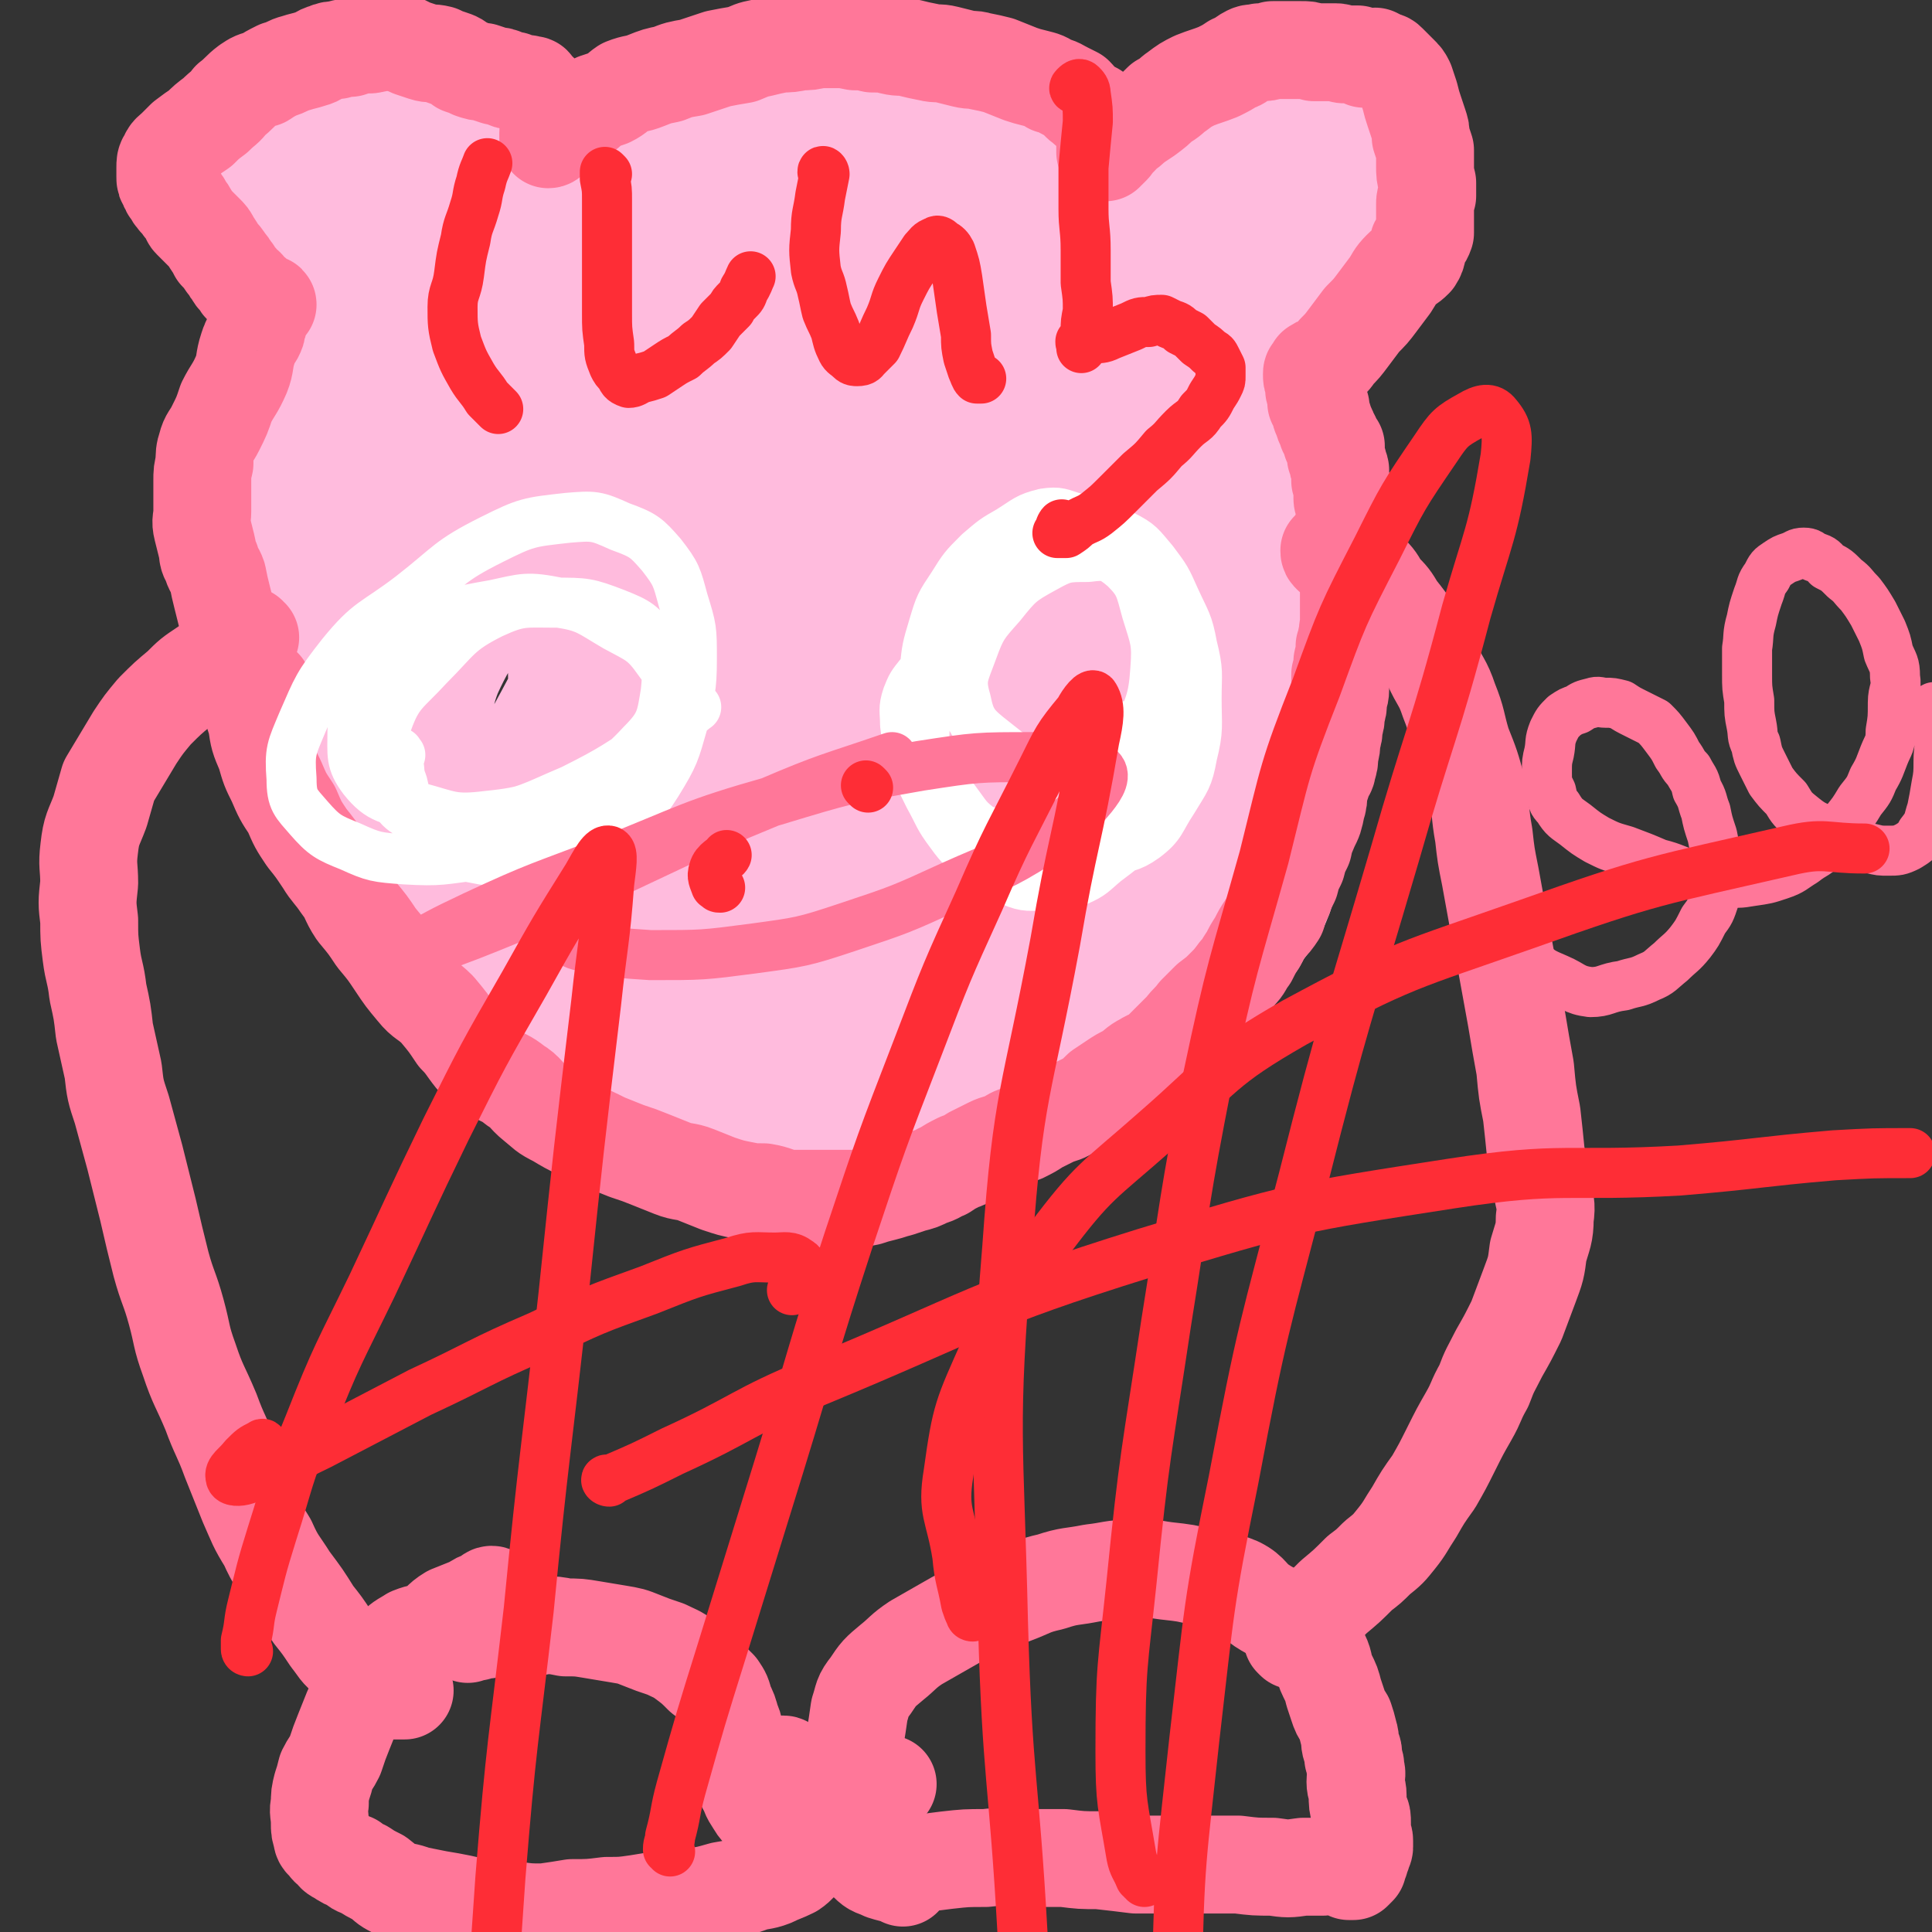
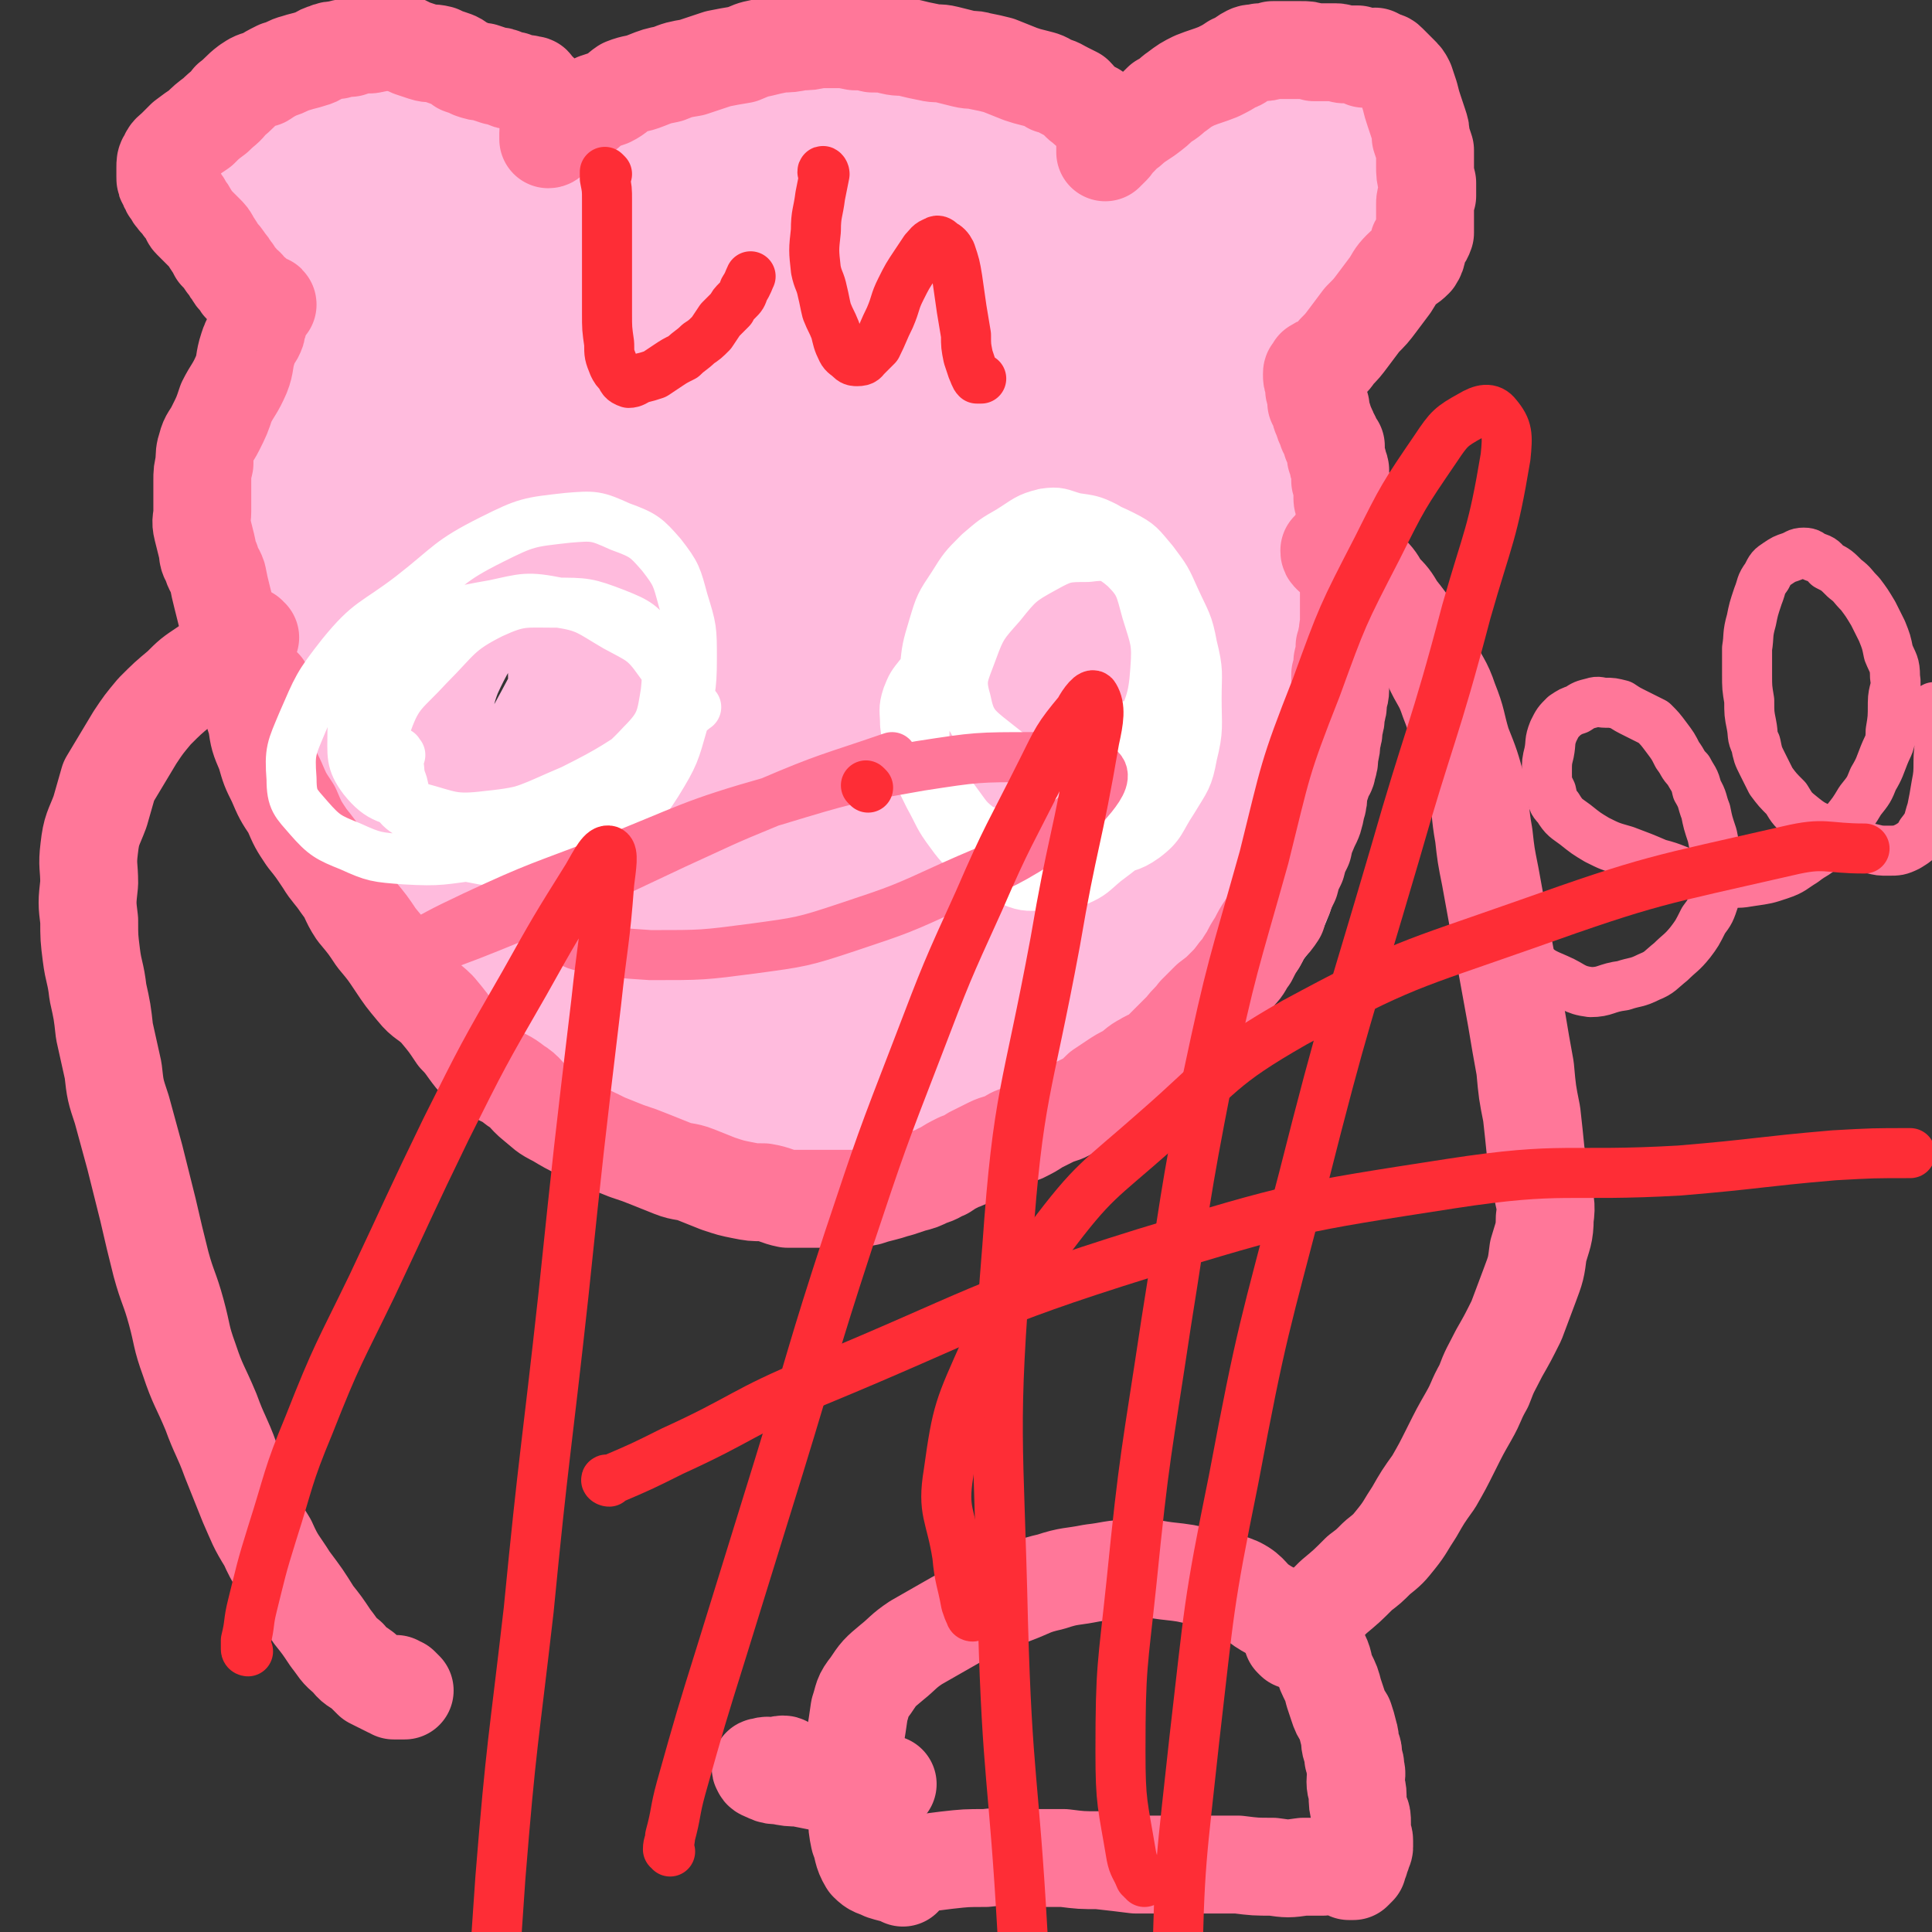
<svg xmlns="http://www.w3.org/2000/svg" viewBox="0 0 888 888" version="1.1">
  <rect x="0" y="0" width="888" height="888" fill="#333333" stroke="none" />
  <g fill="none" stroke="#FFBBDD" stroke-width="45" stroke-linecap="round" stroke-linejoin="round">
    <path d="M361,55c-1,0 -1,-1 -1,-1 -2,-1 -2,-1 -3,-2 -1,-2 -1,-2 -2,-3 -2,-1 -3,-1 -5,-1 -2,1 -2,1 -4,2 -4,2 -4,2 -9,4 -5,2 -5,3 -11,5 -8,4 -8,3 -17,7 -7,4 -7,3 -15,8 -7,4 -7,4 -14,8 -7,5 -7,5 -13,10 -7,5 -7,4 -14,9 -6,5 -6,5 -11,10 -6,5 -6,5 -11,10 -5,6 -5,5 -10,11 -5,5 -5,5 -9,11 -4,6 -4,6 -8,11 -5,7 -5,7 -10,13 -4,6 -5,6 -9,12 -4,6 -3,6 -7,12 -3,5 -3,5 -6,10 -3,5 -3,5 -6,10 -2,5 -2,5 -4,10 -2,4 -2,4 -4,8 -1,3 -1,3 -2,7 -1,4 -2,4 -3,8 -1,5 -1,5 -2,9 -1,4 -1,4 -2,8 0,4 -1,4 -2,8 0,4 0,4 -1,9 0,5 0,5 0,9 0,4 0,4 1,9 0,4 0,4 1,8 0,5 0,5 1,9 1,5 1,5 3,10 2,5 2,5 3,9 2,4 2,5 4,9 3,6 3,5 5,11 3,5 3,5 6,10 3,5 3,5 6,11 3,5 3,5 6,10 3,6 3,6 6,12 4,6 3,6 7,12 3,6 3,6 7,11 4,6 4,6 8,11 3,5 3,4 7,9 3,5 3,5 7,10 4,4 4,4 9,8 3,3 4,3 7,7 3,4 3,4 7,8 3,4 3,4 6,7 3,4 3,4 7,7 3,2 3,2 6,4 3,2 3,3 7,4 4,3 4,3 8,5 5,2 5,2 10,4 5,3 5,3 11,5 5,1 5,1 11,3 6,2 6,2 12,4 6,2 6,2 13,3 5,1 5,1 11,2 8,1 8,2 15,3 7,0 7,0 15,1 7,0 7,0 15,0 7,0 7,0 15,0 7,0 7,0 14,-1 7,0 7,0 14,-1 7,0 7,0 13,-2 7,-1 7,-1 13,-3 4,-2 5,-2 9,-3 5,-2 5,-3 9,-4 4,-2 4,-2 8,-4 4,-2 4,-2 8,-4 4,-2 4,-2 8,-4 3,-2 3,-2 6,-3 3,-2 3,-2 7,-3 3,-2 3,-2 6,-4 3,-2 4,-2 7,-5 3,-2 3,-2 5,-4 3,-3 3,-4 5,-7 3,-3 3,-3 6,-6 3,-3 3,-2 6,-5 4,-4 4,-3 8,-7 4,-3 4,-3 8,-7 3,-4 3,-5 6,-9 3,-4 3,-4 5,-8 3,-4 3,-4 6,-8 2,-4 2,-4 4,-9 2,-6 2,-6 3,-11 2,-6 1,-6 2,-12 1,-5 1,-5 2,-11 1,-6 1,-6 2,-13 1,-6 1,-6 1,-12 0,-6 0,-6 0,-12 0,-6 0,-6 0,-12 0,-5 0,-5 0,-11 1,-5 1,-5 1,-10 0,-5 0,-5 0,-11 0,-3 -1,-3 -1,-7 0,-4 -1,-4 -1,-8 0,-5 0,-5 0,-10 -1,-5 -1,-5 -1,-9 -1,-5 -1,-5 -1,-9 -1,-5 -1,-5 -2,-10 0,-5 0,-5 -1,-9 0,-4 -1,-4 -2,-8 -1,-4 -1,-4 -2,-8 -2,-4 -2,-4 -3,-8 -2,-5 -2,-5 -4,-9 -1,-4 0,-4 -2,-8 -1,-4 -1,-4 -2,-8 -1,-5 -1,-5 -2,-9 -2,-5 -1,-5 -3,-10 -1,-5 -2,-5 -3,-9 -2,-5 -2,-5 -4,-9 -1,-4 -1,-5 -3,-8 -2,-5 -2,-5 -5,-10 -2,-3 -2,-3 -4,-6 -2,-3 -3,-3 -5,-7 -2,-3 -2,-4 -4,-7 -3,-3 -3,-3 -5,-6 -3,-2 -3,-2 -5,-4 -2,-3 -2,-3 -5,-5 -3,-2 -3,-2 -6,-4 -4,-3 -4,-3 -7,-6 -3,-3 -3,-3 -6,-6 -3,-3 -3,-4 -6,-6 -5,-3 -5,-3 -10,-6 -5,-2 -5,-2 -10,-5 -5,-3 -6,-2 -11,-5 -6,-2 -6,-2 -11,-5 -7,-3 -6,-3 -13,-6 -6,-3 -6,-3 -13,-6 -6,-2 -7,-2 -13,-3 -7,-2 -7,-2 -14,-3 -7,-1 -7,-1 -13,-2 -7,-1 -7,-1 -13,-1 -6,-1 -6,0 -12,0 -6,0 -6,-1 -12,0 -6,0 -6,0 -13,1 -6,1 -6,1 -13,3 -7,2 -7,1 -15,3 -7,2 -7,1 -14,3 -6,2 -6,3 -12,5 -6,1 -6,1 -11,3 -5,2 -5,2 -10,4 -5,3 -5,2 -10,5 -4,2 -4,3 -9,5 -4,2 -5,2 -9,4 -5,3 -5,4 -9,7 -5,4 -5,3 -10,7 -5,3 -5,3 -9,6 -4,3 -4,3 -7,6 -4,3 -4,3 -8,7 -4,3 -3,3 -7,6 -4,3 -5,2 -8,5 -3,3 -2,4 -5,7 -2,2 -3,2 -5,5 -2,3 -1,3 -3,7 -2,3 -3,3 -5,6 -2,4 -2,4 -5,8 -2,4 -2,4 -5,8 -3,5 -3,5 -5,9 -3,5 -3,5 -6,10 -2,5 -2,5 -4,10 -2,6 -3,6 -5,11 -2,5 -3,5 -4,10 -2,5 -2,5 -3,11 -2,6 -2,6 -4,12 -1,6 0,6 -1,12 0,7 -1,7 -1,13 0,7 0,7 0,14 0,8 0,8 1,16 1,8 1,8 3,16 2,9 2,9 5,18 2,9 2,9 5,18 3,9 3,9 7,18 4,9 5,9 9,18 4,9 4,9 8,18 5,9 5,9 10,18 5,10 5,10 11,19 5,9 6,9 12,17 6,8 6,8 13,15 7,7 8,7 16,13 8,6 8,6 16,12 8,5 9,5 17,9 9,5 9,5 18,9 9,4 9,4 19,7 10,4 10,5 20,8 10,3 11,2 21,5 10,2 10,2 20,4 9,2 9,2 18,2 10,1 10,0 20,0 9,-1 10,-1 19,-3 9,-1 9,-1 18,-4 8,-3 8,-4 15,-8 7,-4 7,-5 14,-9 6,-4 6,-4 13,-8 6,-3 6,-3 11,-8 7,-5 7,-5 13,-10 6,-6 6,-6 13,-13 7,-6 7,-6 13,-13 7,-6 7,-6 14,-13 6,-7 6,-7 11,-15 6,-8 6,-8 11,-16 6,-9 6,-9 10,-18 4,-9 4,-9 7,-18 3,-10 3,-10 6,-20 3,-11 3,-11 6,-22 3,-12 3,-12 5,-25 2,-13 2,-13 2,-26 -1,-13 -1,-13 -3,-27 -3,-14 -3,-14 -7,-27 -4,-14 -3,-15 -8,-28 -6,-14 -7,-14 -15,-25 -9,-12 -9,-12 -19,-22 -9,-9 -9,-9 -19,-17 -9,-7 -10,-7 -20,-13 -11,-7 -11,-7 -22,-12 -10,-5 -10,-6 -21,-9 -10,-4 -10,-4 -20,-6 -10,-1 -10,-2 -20,-2 -9,0 -9,0 -18,2 -8,1 -8,1 -17,3 -8,1 -8,1 -15,3 -8,2 -8,1 -16,4 -6,2 -6,2 -12,4 -4,2 -4,1 -7,3 -5,2 -5,2 -9,5 -9,6 -9,6 -18,13 -10,8 -10,8 -19,17 -11,10 -11,10 -21,19 -11,10 -10,10 -20,20 -10,9 -10,8 -19,18 -8,8 -8,8 -15,18 -7,8 -6,8 -12,17 -6,8 -6,8 -11,17 -4,8 -4,8 -8,16 -3,11 -3,11 -6,22 -2,12 -3,12 -4,24 -1,13 -1,13 0,26 1,12 0,12 4,24 3,12 3,13 10,24 7,11 8,11 17,21 9,10 8,11 18,19 12,10 13,9 27,16 14,7 14,7 28,12 15,5 15,5 30,9 15,4 15,4 30,8 13,3 13,3 27,4 12,2 12,1 24,1 11,0 11,0 21,-1 9,-1 9,-1 18,-3 7,-2 8,-2 13,-7 8,-6 8,-8 14,-16 8,-10 9,-10 16,-21 10,-17 10,-18 20,-35 9,-16 10,-16 19,-33 10,-18 10,-18 18,-37 7,-17 8,-17 12,-35 3,-15 2,-16 2,-32 -1,-14 0,-14 -4,-27 -5,-14 -6,-14 -13,-27 -9,-12 -9,-13 -19,-24 -11,-11 -11,-11 -24,-20 -14,-10 -14,-10 -29,-17 -15,-8 -15,-8 -31,-12 -14,-5 -15,-5 -30,-6 -16,-1 -17,-3 -31,2 -22,8 -22,10 -40,24 -22,17 -22,18 -42,38 -19,20 -20,20 -37,42 -15,21 -16,21 -28,43 -11,19 -10,20 -18,40 -7,19 -8,19 -11,38 -3,16 -4,17 -1,32 2,13 4,13 11,24 7,10 7,12 17,19 10,7 12,6 24,8 14,3 15,4 28,1 15,-3 16,-3 30,-11 16,-9 16,-10 29,-22 16,-15 15,-16 28,-33 16,-21 15,-22 29,-45 12,-21 12,-21 22,-43 10,-21 10,-21 18,-43 6,-18 7,-18 11,-38 2,-13 2,-13 1,-26 -1,-10 0,-14 -7,-18 -7,-5 -11,-3 -20,0 -15,5 -15,6 -28,15 -18,14 -18,15 -33,32 -18,19 -19,19 -34,41 -15,23 -16,23 -27,48 -11,25 -11,25 -17,51 -4,19 -7,22 -4,39 2,10 5,11 14,16 10,6 12,9 23,7 18,-3 19,-5 34,-15 22,-14 23,-14 42,-33 24,-25 22,-28 44,-55 21,-26 22,-25 42,-52 14,-18 15,-18 27,-38 5,-9 10,-14 8,-20 -2,-4 -9,-3 -15,0 -20,10 -20,12 -38,27 -23,18 -24,18 -45,39 -24,27 -24,28 -45,57 -17,24 -19,24 -30,50 -6,15 -5,17 -4,32 1,11 1,15 10,21 10,6 14,5 28,3 19,-4 20,-5 38,-15 25,-14 25,-15 47,-34 27,-25 26,-26 52,-52 20,-20 20,-19 40,-39 7,-7 11,-11 13,-15 0,-2 -5,0 -9,2 -22,15 -21,16 -42,32 -24,20 -25,19 -49,41 -25,23 -24,23 -47,48 -17,19 -18,19 -32,40 -7,9 -8,11 -10,21 0,5 2,9 5,8 12,-2 14,-4 25,-13 21,-15 21,-15 39,-33 24,-23 23,-24 46,-48 16,-17 17,-16 33,-32 8,-8 15,-14 16,-16 1,-2 -6,4 -12,8 -11,9 -12,8 -22,17 -18,16 -18,15 -34,32 -16,17 -18,17 -31,37 -13,18 -13,19 -21,40 -6,16 -8,17 -7,33 0,10 2,13 11,19 9,6 12,6 23,4 17,-4 19,-5 32,-17 22,-18 20,-21 39,-43 19,-23 19,-23 37,-47 16,-21 16,-21 31,-43 11,-15 14,-14 21,-31 3,-6 3,-9 0,-14 -2,-4 -5,-5 -11,-4 -14,3 -14,5 -27,12 -18,10 -18,10 -35,22 -17,13 -19,12 -34,28 -17,18 -16,20 -29,42 -11,17 -13,18 -20,37 -2,7 -2,9 0,16 2,4 3,6 7,7 10,1 11,0 21,-4 15,-6 15,-7 28,-17 18,-14 17,-15 34,-30 17,-16 17,-15 32,-32 13,-13 13,-13 23,-28 9,-12 11,-13 14,-27 2,-11 0,-13 -4,-24 -3,-11 -3,-12 -11,-20 -8,-8 -10,-7 -20,-13 -11,-5 -11,-5 -22,-9 -10,-4 -10,-4 -20,-7 -9,-2 -10,-2 -19,-3 -9,-1 -9,-1 -18,0 -12,1 -13,1 -25,5 -14,4 -14,5 -28,11 -16,7 -16,7 -32,15 -16,8 -17,7 -32,16 -15,9 -16,9 -30,20 -13,11 -14,11 -26,24 -11,12 -13,12 -20,27 -7,14 -6,15 -7,30 -2,14 -3,16 1,28 5,14 7,14 18,25 12,11 12,14 27,19 18,6 20,5 39,3 21,-2 23,-1 41,-11 24,-13 24,-16 44,-34 22,-20 23,-20 41,-42 18,-23 19,-23 32,-48 13,-24 11,-25 19,-51 6,-22 8,-22 9,-44 0,-14 -1,-15 -7,-27 -6,-9 -7,-13 -17,-15 -16,-3 -19,0 -36,5 -23,7 -24,6 -46,18 -29,16 -29,17 -56,39 -29,22 -30,21 -54,48 -21,22 -20,23 -36,49 -11,19 -12,19 -18,40 -4,12 -6,16 -1,26 5,9 9,8 20,12 13,6 14,8 27,7 21,-1 22,-3 43,-10 23,-9 24,-10 45,-24 25,-17 25,-19 47,-40 23,-22 23,-22 43,-47 18,-24 19,-24 33,-51 13,-24 15,-25 22,-51 5,-19 6,-21 2,-40 -2,-14 -3,-17 -13,-27 -10,-10 -13,-12 -27,-12 -25,0 -26,3 -51,10 -34,10 -35,9 -66,25 -35,20 -34,22 -66,47 -29,24 -32,22 -56,50 -22,25 -21,27 -37,56 -13,22 -16,22 -20,46 -3,15 -2,18 5,32 6,11 9,13 22,18 15,6 18,6 35,4 26,-5 27,-7 52,-19 27,-12 28,-11 51,-30 29,-22 28,-24 52,-52 23,-28 24,-28 42,-59 15,-27 14,-28 24,-57 8,-24 12,-25 12,-49 0,-16 -1,-19 -11,-30 -10,-11 -14,-12 -29,-13 -23,-1 -25,0 -48,8 -39,14 -39,17 -76,37 -36,20 -38,18 -69,43 -27,22 -26,24 -49,51 -16,20 -20,20 -30,42 -5,13 -4,17 0,30 4,12 5,16 15,21 17,9 20,7 40,6 26,0 28,1 52,-8 31,-11 32,-13 60,-32 30,-21 30,-21 56,-47 22,-23 26,-23 40,-52 9,-19 7,-22 7,-43 -1,-17 1,-22 -9,-34 -11,-13 -16,-11 -33,-16 -19,-5 -21,-8 -40,-4 -29,5 -30,9 -57,22 -29,16 -30,15 -55,36 -26,22 -26,23 -47,49 -18,23 -19,23 -33,48 -10,19 -14,21 -14,41 0,14 4,16 15,28 10,12 11,15 26,20 23,8 25,6 50,5 26,-2 27,-2 51,-11 28,-10 29,-12 54,-29 23,-16 25,-15 43,-38 15,-18 14,-21 21,-43 6,-17 7,-19 5,-36 -2,-12 -5,-14 -15,-22 -9,-7 -11,-7 -23,-8 -16,-1 -18,-2 -33,6 -22,11 -21,15 -41,32 -22,18 -22,18 -41,39 -17,18 -17,19 -31,39 -10,15 -13,15 -18,30 -1,7 1,11 6,13 6,3 10,3 18,-1 18,-10 19,-11 35,-26 21,-19 21,-19 39,-41 18,-23 19,-22 35,-47 9,-16 9,-17 15,-35 3,-11 7,-16 2,-24 -5,-8 -10,-7 -22,-10 -15,-3 -15,-4 -31,-2 -17,1 -17,2 -34,7 -16,4 -16,5 -32,10 -14,5 -14,5 -27,9 -11,4 -11,5 -22,7 -9,3 -9,3 -18,3 -4,0 -4,-1 -8,-3 -2,-1 -3,-2 -3,-4 -1,-7 0,-8 1,-15 3,-9 2,-10 7,-18 8,-13 8,-13 18,-23 11,-12 11,-12 23,-22 13,-9 13,-9 27,-16 15,-8 15,-7 30,-13 14,-5 14,-5 29,-8 14,-3 14,-3 28,-5 11,-1 11,-2 23,-2 10,1 9,2 19,4 8,2 8,2 16,5 6,2 6,2 11,5 6,3 6,3 12,6 5,2 5,2 11,3 4,1 4,1 8,0 3,0 3,0 5,-1 2,-1 2,-2 3,-3 1,-3 1,-3 1,-6 -1,-5 -1,-5 -3,-10 -2,-5 -2,-6 -6,-9 -7,-4 -8,-3 -16,-4 -10,-1 -11,-1 -21,0 -13,2 -13,3 -27,7 -13,4 -13,4 -26,10 -15,8 -16,8 -30,19 -15,11 -15,11 -28,24 -14,13 -15,13 -25,28 -12,17 -10,18 -18,37 -8,18 -9,18 -13,37 -5,20 -4,20 -6,41 -2,22 -3,22 -3,44 0,21 1,22 3,43 1,14 0,15 3,29 2,8 3,8 7,15 2,4 1,5 4,8 2,2 3,2 5,2 4,-2 5,-3 9,-6 6,-7 7,-6 12,-14 10,-14 9,-15 18,-29 8,-14 9,-13 16,-28 5,-10 5,-11 9,-22 2,-9 2,-10 4,-19 0,-5 0,-5 -1,-9 0,-3 -1,-3 -2,-5 0,0 0,-1 0,-1 0,0 0,1 0,1 0,0 0,0 0,1 1,1 1,1 3,2 4,0 4,0 8,-1 7,-3 7,-4 14,-9 8,-5 8,-5 15,-11 9,-9 9,-9 17,-18 8,-10 8,-9 16,-19 7,-9 7,-10 14,-19 6,-8 6,-8 12,-16 4,-7 4,-8 9,-15 4,-6 4,-6 9,-12 4,-7 4,-6 8,-13 4,-5 3,-6 6,-11 3,-5 2,-5 5,-9 3,-5 3,-4 7,-8 4,-4 3,-5 7,-9 4,-3 4,-3 7,-7 4,-3 4,-3 8,-5 4,-3 4,-3 9,-6 5,-3 5,-3 10,-6 6,-4 5,-5 11,-9 4,-3 4,-3 9,-6 5,-4 5,-4 10,-7 5,-3 5,-3 11,-6 6,-3 6,-3 12,-6 4,-3 4,-3 8,-5 4,-2 4,-2 8,-4 3,-2 3,-2 6,-4 2,-1 2,-1 5,-1 1,0 1,0 3,0 1,0 1,1 1,1 0,0 0,0 0,0 1,1 1,1 3,2 1,2 1,3 3,5 2,2 3,2 5,5 2,3 1,3 3,6 2,4 2,4 3,7 2,4 2,4 2,8 1,5 1,5 1,10 -1,6 -1,6 -2,11 -1,4 0,5 -1,9 -2,4 -2,4 -4,9 -1,4 -1,5 -3,9 -2,4 -1,4 -4,8 -2,4 -3,4 -5,8 -3,4 -2,4 -4,8 -3,5 -3,5 -7,10 -2,4 -2,4 -6,7 -3,4 -3,4 -6,8 -3,3 -3,3 -6,7 -3,3 -2,3 -5,6 -2,4 -2,4 -5,7 -2,3 -2,4 -5,7 -3,2 -3,2 -7,4 -3,3 -3,3 -6,6 -2,2 -2,3 -4,4 -1,0 -1,-1 -2,-1 0,-1 0,-1 0,-2 0,-2 0,-2 1,-5 1,-6 1,-6 4,-12 6,-15 6,-15 13,-29 7,-15 7,-15 15,-29 8,-13 9,-13 18,-26 8,-12 8,-12 15,-24 6,-8 6,-8 11,-16 3,-5 3,-5 5,-10 0,-2 1,-4 0,-4 -3,-1 -4,1 -8,3 -6,2 -7,2 -12,6 -10,8 -10,8 -19,17 -11,9 -11,9 -21,19 -10,10 -10,10 -19,20 -8,8 -8,8 -15,17 -5,6 -5,6 -8,13 -3,6 -4,6 -5,12 -1,3 -1,4 0,7 1,2 1,2 3,4 1,2 1,3 3,2 4,0 4,-1 8,-3 5,-4 5,-5 8,-10 6,-8 5,-8 10,-17 4,-9 5,-9 9,-18 3,-7 2,-8 5,-15 2,-7 4,-7 4,-14 1,-5 0,-6 -2,-10 -2,-4 -2,-5 -6,-7 -6,-2 -6,-2 -13,-2 -8,0 -9,1 -17,3 -9,2 -9,2 -18,4 -9,3 -9,4 -19,7 -9,3 -9,3 -19,6 -13,5 -13,4 -25,9 -13,4 -13,5 -26,9 -13,5 -13,5 -26,9 -11,4 -11,4 -23,6 -8,2 -8,2 -17,3 -7,1 -7,1 -14,1 -5,0 -5,0 -10,-1 -3,-1 -3,-1 -5,-2 -4,-2 -4,-1 -7,-3 -3,-3 -2,-4 -5,-7 -2,-2 -3,-2 -5,-5 -3,-3 -3,-3 -6,-5 -2,-3 -2,-3 -5,-5 -4,-3 -4,-3 -7,-5 -4,-4 -4,-4 -9,-7 -4,-3 -4,-3 -8,-6 -4,-4 -4,-4 -8,-8 -4,-4 -4,-4 -9,-8 -3,-3 -3,-3 -7,-6 -4,-3 -4,-3 -8,-6 -3,-3 -3,-3 -6,-5 -3,-2 -3,-2 -6,-4 -4,-3 -4,-3 -7,-5 -4,-2 -4,-2 -8,-3 -4,-2 -4,-2 -8,-3 -4,-1 -4,-1 -7,-1 -3,-1 -3,-2 -7,-3 -4,0 -4,0 -9,0 -4,-1 -4,-1 -8,-1 -3,-1 -3,-1 -7,-1 -3,0 -3,0 -7,1 -3,0 -3,0 -7,1 -3,1 -3,1 -7,2 -2,1 -2,1 -5,2 -2,1 -2,1 -4,2 -2,1 -2,1 -3,3 -2,3 -1,3 -3,6 -2,6 -2,6 -6,10 -4,6 -5,6 -10,11 -3,4 -3,4 -6,8 -2,3 -2,3 -4,6 0,2 0,2 0,4 0,2 0,2 0,4 0,1 0,1 0,3 1,1 1,2 2,3 1,2 1,2 3,3 2,2 2,2 4,4 2,2 2,2 5,5 2,2 2,2 4,5 2,2 2,2 4,4 1,2 1,2 3,5 1,2 1,2 3,4 1,2 1,2 2,5 1,2 1,2 3,4 1,3 1,2 3,5 2,2 2,2 3,5 2,2 2,2 4,4 1,2 1,2 3,3 1,2 1,2 3,3 1,0 1,0 3,1 1,1 1,1 2,2 0,0 0,1 0,1 0,-1 0,-1 0,-1 0,-1 0,-1 0,-2 -1,-1 -1,-1 -1,-2 -2,-3 -2,-3 -3,-7 -2,-6 -2,-6 -4,-12 -3,-6 -3,-6 -6,-13 -4,-6 -4,-5 -8,-11 -3,-6 -3,-6 -7,-12 -3,-6 -3,-6 -7,-12 -3,-5 -3,-4 -7,-9 -2,-4 -2,-4 -4,-7 -2,-3 -2,-3 -2,-6 -1,-2 -1,-2 -1,-4 0,-3 0,-3 0,-5 1,-1 1,-1 2,-3 0,-1 0,-1 1,-3 0,-1 1,-1 1,-2 1,-2 1,-2 3,-3 1,-1 1,-1 3,-2 2,-2 1,-2 3,-3 2,-1 2,0 5,-1 2,0 2,0 4,-1 2,0 2,0 4,0 4,0 4,0 7,0 3,0 3,0 6,0 4,0 4,0 7,0 4,0 4,0 7,0 3,0 3,0 5,0 3,0 3,1 6,1 2,0 2,0 4,1 2,1 2,1 5,3 2,1 3,0 4,2 3,2 2,2 4,5 2,3 2,2 4,5 2,3 2,3 3,6 1,3 2,3 3,6 0,2 0,2 1,4 1,2 1,2 1,4 1,2 0,2 0,5 0,1 1,2 0,2 0,0 -1,-1 -1,-2 -1,-1 -2,-1 -2,-2 -1,-1 0,-1 -1,-3 -2,-2 -2,-2 -4,-4 -4,-3 -5,-3 -9,-6 -5,-3 -4,-4 -9,-6 -5,-3 -5,-3 -10,-4 -5,-1 -5,0 -10,0 -3,0 -3,0 -7,0 -3,1 -3,0 -6,1 -1,1 0,2 -1,3 0,2 0,2 0,4 1,1 2,1 3,3 1,2 1,2 2,5 1,3 2,3 3,6 2,5 1,6 4,10 3,3 3,3 6,6 4,3 4,3 8,6 3,2 3,2 7,4 4,2 4,1 7,3 3,1 3,1 6,1 1,1 2,0 3,0 1,-1 1,-1 2,-1 0,-1 -1,-1 0,-2 0,-2 0,-2 1,-4 0,-2 0,-2 1,-5 1,0 1,0 1,0 1,-1 0,0 0,0 " />
  </g>
  <g fill="none" stroke="#FF7799" stroke-width="45" stroke-linecap="round" stroke-linejoin="round">
    <path d="M115,293c-1,0 -1,-1 -1,-1 -1,0 -1,1 -1,2 -1,1 0,1 0,3 -1,4 -1,4 0,8 0,7 1,7 2,15 1,6 1,6 3,12 1,7 1,7 4,14 2,7 2,7 5,13 3,7 3,7 7,13 3,7 3,7 7,13 4,5 4,5 8,11 3,5 4,5 8,11 4,5 3,6 7,12 5,6 5,6 9,12 5,6 5,6 9,12 4,6 4,6 9,12 4,5 5,4 10,9 5,6 5,6 9,12 4,4 4,5 8,10 4,4 5,3 9,7 5,3 5,2 10,6 5,3 4,4 9,8 5,4 4,4 10,7 5,3 5,3 11,6 5,2 5,2 11,5 5,2 5,2 10,4 6,2 6,2 11,4 5,2 5,2 10,4 5,2 6,1 11,3 5,2 5,2 10,4 6,2 6,2 11,3 5,1 5,1 10,1 6,1 6,2 11,3 5,0 5,0 10,0 4,0 4,0 8,0 5,0 5,0 10,0 4,0 4,0 9,-1 3,-1 3,-1 7,-2 4,-1 3,-1 7,-2 3,-1 3,-1 6,-2 4,-1 4,-1 8,-3 4,-1 4,-2 7,-3 3,-2 3,-2 7,-4 3,-1 3,-1 6,-3 4,-2 4,-2 8,-4 4,-2 4,-1 8,-3 3,-2 3,-2 7,-3 4,-2 4,-2 7,-4 4,-2 4,-2 8,-4 3,-1 4,-1 7,-3 4,-2 4,-2 8,-4 3,-2 3,-2 6,-5 3,-2 3,-2 6,-4 3,-2 3,-2 7,-4 3,-2 3,-3 7,-5 3,-2 3,-1 6,-3 3,-3 3,-3 6,-6 3,-3 3,-3 6,-6 3,-4 3,-3 6,-7 3,-3 3,-3 6,-6 4,-3 4,-3 7,-6 3,-3 3,-3 6,-7 3,-3 2,-3 5,-7 2,-4 2,-4 4,-7 2,-4 2,-4 4,-7 3,-3 3,-3 5,-6 1,-4 1,-4 3,-8 1,-3 1,-3 3,-7 1,-4 1,-4 3,-8 1,-4 1,-4 3,-8 1,-5 1,-4 3,-9 2,-4 2,-4 3,-9 1,-3 1,-4 1,-7 1,-3 1,-3 2,-6 1,-3 2,-3 2,-5 1,-3 1,-3 1,-6 1,-4 1,-4 1,-7 1,-3 1,-3 1,-6 1,-3 1,-3 1,-6 1,-3 1,-3 1,-6 0,-2 1,-2 1,-5 0,-3 0,-3 0,-7 1,-3 1,-3 1,-6 1,-4 1,-4 1,-7 1,-2 1,-2 1,-4 1,-3 0,-3 1,-5 0,-3 0,-3 0,-5 0,-3 0,-3 0,-6 0,-3 0,-3 0,-5 0,-3 0,-3 0,-6 0,-4 0,-4 0,-7 -1,-3 -1,-3 -1,-6 -1,-2 -1,-2 -1,-5 0,-3 0,-3 0,-6 0,-2 0,-2 0,-5 0,-2 0,-2 0,-4 0,-2 -1,-2 -1,-4 0,-2 0,-2 0,-3 0,-3 0,-3 -1,-5 0,-1 0,-1 0,-3 0,-1 0,-1 0,-2 0,-1 -1,-1 -1,-3 0,-1 0,-1 -1,-3 0,-1 0,-1 0,-3 0,-1 0,-1 0,-2 -1,-1 -1,-1 -2,-2 0,-2 0,-2 -1,-3 0,-1 0,-1 -1,-2 0,-1 0,-1 -1,-3 -1,-1 0,-1 -1,-3 0,-1 -1,-1 -1,-2 0,-1 0,-1 0,-3 -1,-1 -1,-1 -2,-2 0,-2 1,-2 0,-4 0,-1 -1,-1 -1,-2 0,-2 0,-2 0,-3 -1,-2 -1,-2 -1,-4 0,-1 0,-1 1,-1 0,-1 0,-1 0,-1 1,-1 0,-1 1,-1 1,-1 1,-1 2,-1 1,-1 1,-1 2,-1 3,-2 3,-2 5,-5 3,-3 3,-3 6,-7 3,-4 3,-4 6,-8 4,-4 4,-4 7,-8 3,-4 3,-4 6,-8 2,-3 2,-4 5,-7 3,-3 3,-2 6,-5 2,-3 1,-4 2,-7 1,-2 2,-2 3,-5 0,-2 0,-2 0,-4 0,-2 0,-2 0,-5 0,-2 0,-2 0,-4 0,-2 0,-2 1,-4 0,-3 0,-3 0,-6 -1,-4 -1,-4 -1,-8 0,-3 0,-3 0,-7 -1,-3 -1,-3 -2,-6 0,-3 0,-3 -1,-6 -1,-3 -1,-3 -2,-6 -1,-3 -1,-3 -2,-7 -1,-3 -1,-3 -2,-6 -1,-2 -1,-2 -3,-4 -1,-1 -1,-1 -3,-3 -1,-1 -1,-1 -2,-2 -1,-1 -1,-1 -3,-1 -1,-1 -1,-1 -3,-2 -1,0 -1,0 -2,1 -1,0 -2,0 -3,0 -2,-1 -2,-1 -3,-2 -3,0 -3,0 -6,0 -2,0 -2,-1 -4,-1 -2,0 -3,0 -5,0 -2,0 -2,0 -5,0 -3,-1 -3,-1 -6,-1 -3,0 -3,0 -6,0 -4,0 -4,0 -7,0 -3,1 -3,1 -6,1 -3,1 -3,0 -5,1 -4,2 -3,3 -7,4 -3,2 -3,2 -7,4 -5,2 -6,2 -11,4 -4,2 -4,2 -8,5 -3,2 -3,3 -7,5 -3,3 -3,3 -7,6 -3,2 -3,2 -6,4 -2,2 -2,2 -5,4 -1,2 -2,2 -4,4 -1,1 0,1 -1,2 -1,1 -1,1 -2,2 -1,0 -1,1 -1,1 0,-1 0,-1 0,-2 0,-2 0,-2 0,-3 0,-3 0,-3 0,-5 0,-1 -1,-1 -1,-2 -1,-2 -1,-2 -2,-3 0,-1 0,-1 -1,-2 0,-1 0,-1 -1,-1 0,-1 0,-1 -1,-1 -2,-1 -2,-1 -4,-3 -2,-1 -2,-2 -4,-4 -2,-1 -2,-1 -4,-2 -4,-2 -3,-2 -7,-3 -3,-2 -3,-2 -7,-3 -4,-1 -4,-1 -7,-2 -5,-2 -5,-2 -10,-4 -4,-1 -4,-1 -9,-2 -3,-1 -3,0 -7,-1 -4,-1 -4,-1 -8,-2 -4,-1 -4,0 -8,-1 -5,-1 -5,-1 -9,-2 -4,-1 -4,0 -8,-1 -4,-1 -4,-1 -9,-1 -4,-1 -4,-1 -8,-1 -5,-1 -5,-1 -9,-1 -4,0 -4,0 -8,0 -4,1 -4,1 -8,1 -5,1 -5,1 -9,1 -5,1 -5,1 -9,2 -5,1 -4,1 -9,3 -6,1 -6,1 -11,2 -6,2 -6,2 -12,4 -6,1 -6,1 -11,3 -5,1 -5,1 -10,3 -5,2 -5,1 -10,3 -3,2 -3,3 -7,5 -3,1 -3,1 -6,2 -3,2 -3,3 -6,5 -2,1 -2,1 -5,3 -2,1 -2,1 -4,2 -2,1 -2,1 -3,2 -1,1 0,1 -1,2 -1,1 -1,1 -2,2 0,0 0,1 -1,1 0,-1 0,-1 0,-3 0,-1 0,-1 1,-2 0,-2 0,-2 0,-4 0,-1 -1,-1 -1,-2 0,-2 0,-2 0,-4 -1,-1 -1,-1 -2,-3 0,-1 0,-1 -1,-2 -1,-2 -1,-1 -2,-2 -1,-1 -1,-1 -2,-2 0,-1 0,-1 -1,-1 0,0 0,0 -1,0 -1,-1 -1,0 -3,0 -2,-1 -2,-1 -4,-2 -2,0 -2,0 -4,-1 -2,-1 -2,-1 -4,-1 -3,-1 -3,-1 -6,-2 -2,0 -2,0 -5,-1 -2,-1 -2,-1 -5,-2 -2,-2 -2,-2 -5,-3 -3,-1 -3,-1 -5,-2 -4,-1 -4,0 -7,-1 -3,-1 -3,-1 -6,-2 -2,-1 -2,-1 -4,-2 -2,0 -2,0 -5,-1 -2,0 -2,0 -4,0 -2,0 -2,1 -4,1 -3,1 -3,0 -5,0 -3,1 -3,1 -6,2 -3,0 -3,0 -6,1 -2,0 -3,0 -5,1 -4,1 -3,2 -7,3 -3,1 -4,1 -7,2 -4,1 -4,2 -8,3 -4,2 -4,2 -7,4 -4,1 -4,1 -7,3 -4,3 -4,4 -8,7 -3,4 -3,3 -7,7 -4,3 -4,3 -7,6 -3,2 -3,2 -7,5 -2,2 -2,2 -4,4 -2,2 -3,2 -4,5 -1,1 -1,2 -1,4 0,2 0,2 0,4 0,2 0,2 1,3 0,1 0,1 1,2 0,1 0,1 1,2 1,2 1,2 2,3 1,2 2,1 3,3 0,1 0,1 1,2 1,1 1,1 2,3 1,1 0,1 1,2 1,1 1,1 3,3 1,1 1,1 3,3 2,2 2,2 3,4 2,3 2,3 3,5 2,2 2,2 4,5 2,2 1,2 3,4 1,2 1,2 3,4 1,2 1,2 3,3 1,1 1,2 2,3 1,0 1,0 2,1 1,1 0,1 1,2 1,1 1,0 3,1 1,0 1,1 2,1 0,0 0,0 0,0 0,0 0,-1 -1,0 -1,0 -1,1 -1,2 -1,1 -1,1 -1,2 -1,1 0,1 -1,3 0,1 0,1 -1,3 0,2 0,2 -1,4 -2,3 -2,3 -3,6 -2,6 -1,7 -3,12 -3,7 -4,7 -7,13 -2,6 -2,6 -5,12 -2,4 -3,4 -4,8 -1,3 -1,4 -1,8 -1,4 -1,4 -1,8 0,3 0,3 0,7 0,4 0,4 0,7 0,4 -1,4 0,8 1,4 1,4 2,8 1,4 0,4 2,7 1,4 2,4 3,7 1,5 1,5 2,9 1,4 1,4 2,8 1,4 1,4 3,8 1,3 1,3 2,6 1,3 1,3 2,6 1,2 1,2 2,4 1,2 1,3 2,5 0,1 0,1 1,2 1,0 1,0 1,1 0,0 0,0 1,0 1,1 2,2 3,2 " />
    <path d="M102,305c0,-1 -1,-2 -1,-1 -3,0 -4,1 -7,3 -6,4 -6,4 -11,9 -6,5 -6,5 -12,11 -5,6 -5,6 -9,12 -3,5 -3,5 -6,10 -3,5 -3,5 -6,10 -2,7 -2,7 -4,14 -3,8 -4,8 -5,17 -1,8 0,8 0,16 -1,9 -1,9 0,17 0,8 0,8 1,16 1,8 2,8 3,17 2,9 2,9 3,18 2,9 2,9 4,18 1,9 1,9 4,18 3,11 3,11 6,22 3,12 3,12 6,24 3,13 3,13 6,25 3,11 4,11 7,22 3,11 2,11 6,22 4,12 5,12 10,24 4,11 5,11 9,22 4,10 4,10 8,20 4,9 4,10 9,18 4,9 5,9 10,17 6,8 6,8 11,16 4,5 4,5 8,11 4,5 3,5 8,9 3,4 3,3 7,6 2,2 2,2 4,4 2,1 2,1 4,2 2,1 2,1 4,2 1,0 1,0 2,1 1,0 1,0 1,0 0,-1 0,0 0,0 1,0 1,0 2,0 0,0 0,0 1,0 0,0 1,0 1,0 -1,-1 -1,-1 -2,-2 0,0 0,0 -1,0 0,0 -1,0 -1,0 0,0 0,0 0,-1 " />
-     <path d="M227,734c0,0 0,-1 -1,-1 -1,0 -1,1 -3,2 -3,1 -3,1 -6,3 -5,2 -5,2 -10,4 -5,3 -4,4 -9,7 -4,2 -4,1 -9,3 -3,2 -4,2 -7,5 -3,2 -3,3 -6,6 -2,3 -2,4 -4,7 -3,4 -3,4 -5,8 -3,4 -3,4 -5,8 -2,5 -2,5 -4,10 -2,5 -2,5 -4,11 -2,4 -2,3 -4,7 -1,4 -1,4 -2,7 -1,4 -1,4 -1,8 -1,4 0,4 0,9 0,3 0,3 1,6 0,1 0,2 2,3 1,2 1,2 3,3 1,2 1,2 3,3 3,2 3,2 6,3 2,2 2,2 5,3 3,2 3,2 7,4 4,3 3,3 7,5 5,2 5,1 10,3 5,1 5,1 10,2 6,1 6,1 11,2 5,1 5,2 11,2 6,1 6,1 13,1 7,1 7,1 14,1 7,-1 7,-1 13,-2 8,0 8,0 16,-1 7,0 7,0 14,-1 6,-1 6,-1 13,-2 6,0 6,0 12,-1 7,-1 7,-1 14,-3 6,-1 6,-1 12,-3 5,-2 6,-1 11,-3 4,-2 5,-2 9,-4 3,-2 3,-3 5,-5 2,-1 3,-1 5,-3 0,-1 0,-2 1,-2 0,-1 0,-1 0,-1 0,0 0,0 -1,0 -1,-1 -1,-1 -2,-2 -1,-1 -1,-2 -3,-2 -3,-2 -4,-2 -7,-3 -3,-2 -4,-1 -7,-3 -2,-2 -2,-2 -4,-5 -3,-2 -3,-3 -5,-6 -2,-3 -1,-3 -3,-6 -1,-3 -1,-3 -3,-6 0,-3 0,-3 -1,-5 0,-5 -1,-5 -1,-10 -1,-5 0,-5 -2,-9 -1,-4 -1,-4 -3,-8 -1,-4 -1,-4 -3,-7 -3,-3 -3,-3 -7,-6 -4,-4 -4,-4 -8,-7 -4,-3 -5,-3 -9,-5 -6,-2 -6,-2 -11,-4 -5,-2 -5,-2 -11,-3 -6,-1 -6,-1 -12,-2 -6,-1 -6,-1 -12,-1 -5,-1 -5,-1 -10,-1 -5,1 -5,1 -10,1 -4,0 -4,0 -8,0 -4,0 -4,0 -8,1 -2,0 -2,0 -5,1 -2,0 -2,0 -4,0 0,0 0,1 0,1 " />
    <path d="M361,812c0,0 0,-1 -1,-1 -2,0 -2,1 -4,1 -3,0 -3,-1 -5,0 -1,0 -2,0 -1,1 0,1 1,1 3,2 2,1 3,1 5,1 5,1 5,1 9,1 5,1 5,1 10,2 5,1 5,1 10,1 4,1 4,1 8,1 3,1 3,1 6,1 3,-1 3,0 5,-1 1,0 1,-1 2,-1 " />
    <path d="M415,863c0,-1 0,-1 -1,-1 0,-1 0,0 -1,0 -3,-1 -4,-1 -7,-2 -4,-2 -4,-1 -7,-4 -3,-5 -2,-6 -4,-11 -1,-5 -1,-5 -1,-10 -1,-6 -1,-6 -2,-11 0,-6 0,-6 0,-12 0,-7 0,-7 1,-13 1,-6 1,-6 2,-13 2,-6 1,-6 5,-11 4,-6 4,-6 10,-11 5,-4 5,-5 11,-9 7,-4 7,-4 14,-8 7,-4 7,-4 15,-8 8,-3 8,-3 16,-6 8,-3 8,-4 17,-6 9,-3 9,-2 19,-4 9,-1 9,-2 18,-2 8,-1 8,0 16,1 9,1 9,1 17,3 8,2 9,1 16,4 6,3 5,5 11,9 6,4 7,3 12,7 4,4 4,4 8,9 4,3 4,3 7,7 2,4 1,5 3,9 2,4 2,4 3,8 1,3 1,3 2,6 1,3 1,3 3,6 1,3 1,3 2,7 1,3 0,3 1,6 1,2 1,2 1,5 1,3 1,3 1,5 1,3 0,3 0,6 0,3 1,3 1,6 0,4 0,4 1,8 1,2 1,2 1,5 0,2 0,2 0,5 0,1 1,1 1,3 0,1 0,1 0,3 0,1 -1,1 -1,3 -1,1 -1,1 -1,3 -1,1 -1,1 -1,3 -1,1 -1,1 -2,2 0,0 -1,0 -2,0 0,0 0,0 0,0 0,-1 0,-1 0,-1 -2,-1 -2,-1 -3,-1 -2,-1 -2,0 -4,0 -2,-1 -2,-1 -5,0 -4,0 -4,0 -9,0 -7,1 -7,1 -14,0 -8,0 -8,0 -16,-1 -8,0 -8,0 -16,0 -8,0 -8,0 -17,0 -7,0 -7,0 -14,0 -8,-1 -8,-1 -17,-2 -8,0 -8,0 -16,-1 -9,0 -9,0 -19,0 -9,0 -9,-1 -17,0 -9,0 -9,0 -18,1 -8,1 -8,1 -15,2 -6,1 -6,1 -11,1 -3,0 -3,0 -5,-1 -2,0 -2,0 -3,-1 -1,-1 0,-1 0,-2 0,0 0,-1 0,-1 4,-1 5,0 9,-1 " />
    <path d="M595,754c0,0 -1,-1 -1,-1 1,-1 1,-1 2,-3 3,-2 3,-2 5,-5 6,-5 6,-5 12,-11 6,-5 6,-5 12,-11 4,-3 4,-3 8,-7 5,-4 5,-4 9,-9 4,-5 4,-6 8,-12 4,-7 4,-7 9,-14 4,-7 4,-7 8,-15 4,-8 4,-8 8,-15 4,-7 3,-7 7,-14 3,-8 3,-7 7,-15 4,-7 4,-7 8,-15 3,-8 3,-8 6,-16 3,-8 3,-8 4,-16 2,-7 3,-8 3,-15 1,-7 0,-7 -1,-13 -1,-8 -1,-8 -3,-16 -1,-10 -1,-10 -2,-19 -2,-10 -2,-10 -3,-21 -2,-11 -2,-11 -4,-23 -2,-11 -2,-11 -4,-22 -2,-11 -2,-11 -4,-21 -2,-11 -2,-11 -4,-22 -2,-10 -2,-10 -3,-19 -2,-11 -1,-11 -3,-21 -3,-11 -3,-11 -7,-21 -3,-10 -2,-10 -6,-20 -3,-9 -4,-8 -8,-17 -4,-7 -4,-7 -8,-14 -4,-6 -4,-6 -8,-11 -3,-5 -3,-5 -7,-9 -2,-3 -2,-4 -5,-7 -2,-2 -2,-2 -5,-4 -2,-3 -2,-3 -5,-5 -2,-1 -3,-1 -5,-1 -2,-1 -2,-1 -4,-1 0,0 0,0 0,0 0,0 0,0 0,0 0,1 0,1 1,2 2,0 3,0 3,0 " />
  </g>
  <g fill="none" stroke="#FF7799" stroke-width="23" stroke-linecap="round" stroke-linejoin="round">
    <path d="M702,441c0,0 -1,-1 -1,-1 0,1 1,2 3,3 5,4 5,4 12,7 7,3 7,5 15,6 7,0 7,-2 15,-3 6,-2 6,-1 12,-4 5,-2 5,-3 10,-7 4,-4 5,-4 9,-9 3,-4 3,-4 6,-10 3,-4 3,-4 5,-10 2,-4 2,-5 2,-10 0,-4 0,-4 -1,-9 -1,-5 -1,-5 -2,-10 -2,-6 -2,-6 -3,-11 -2,-5 -1,-5 -4,-10 -1,-5 -2,-5 -4,-9 -3,-3 -2,-3 -5,-7 -2,-4 -2,-4 -5,-8 -3,-4 -3,-4 -6,-7 -4,-2 -4,-2 -8,-4 -4,-2 -4,-2 -7,-4 -4,-1 -4,-1 -7,-1 -3,0 -3,-1 -6,0 -4,1 -4,1 -7,3 -3,1 -3,1 -6,3 -3,3 -3,3 -5,7 -2,5 -1,5 -2,10 -1,4 -1,4 -1,9 0,5 0,5 2,9 1,4 0,4 3,7 3,5 4,5 8,8 5,4 5,4 10,7 6,3 6,3 13,5 8,3 8,3 15,6 8,2 8,3 15,5 8,2 8,2 15,3 7,1 7,1 13,0 7,-1 7,-1 13,-3 6,-2 6,-3 11,-6 5,-4 6,-3 10,-8 5,-4 5,-5 9,-10 4,-5 4,-5 7,-10 4,-5 4,-5 6,-10 3,-5 3,-6 5,-11 2,-5 3,-5 3,-11 1,-6 1,-6 1,-13 0,-6 2,-6 1,-12 0,-6 -1,-6 -3,-11 -1,-5 -1,-5 -3,-10 -2,-4 -2,-4 -4,-8 -3,-5 -3,-5 -6,-9 -4,-4 -3,-4 -7,-7 -4,-4 -4,-4 -8,-6 -2,-2 -2,-3 -6,-4 -2,-1 -2,-2 -5,-2 -3,0 -3,1 -6,2 -3,1 -3,1 -6,3 -3,2 -3,2 -5,6 -3,4 -2,4 -4,9 -2,6 -2,6 -3,11 -2,7 -1,7 -2,13 0,6 0,6 0,12 0,6 0,6 1,12 0,6 0,6 1,11 1,5 0,5 2,9 1,5 1,5 3,9 2,4 2,4 4,8 3,4 3,4 7,8 3,5 3,5 8,9 5,4 5,3 10,6 5,3 5,3 11,6 5,1 5,1 10,2 4,1 4,1 8,1 4,0 5,0 9,-2 3,-2 4,-2 6,-6 4,-5 3,-5 5,-11 1,-5 1,-5 2,-11 1,-5 1,-6 1,-11 0,-6 1,-6 0,-13 -1,-6 -2,-9 -2,-12 " />
  </g>
  <g fill="none" stroke="#FFFFFF" stroke-width="23" stroke-linecap="round" stroke-linejoin="round">
    <path d="M432,305c0,0 -1,-1 -1,-1 -2,1 -2,1 -3,2 -3,2 -3,2 -5,4 -4,5 -4,5 -6,10 -2,6 -1,7 -1,13 1,8 1,8 4,15 3,10 3,10 7,18 5,9 4,9 10,17 5,7 6,7 13,13 7,5 7,6 15,9 7,3 8,2 16,2 7,0 7,0 14,-2 7,-3 7,-4 13,-9 8,-6 8,-6 15,-13 6,-8 6,-8 11,-17 5,-9 5,-9 9,-19 3,-9 3,-9 4,-19 2,-9 2,-9 2,-18 0,-8 -1,-9 -3,-17 -2,-8 -2,-8 -6,-16 -3,-7 -2,-8 -7,-14 -5,-6 -6,-6 -12,-11 -6,-5 -6,-6 -13,-10 -6,-3 -7,-3 -14,-4 -7,-2 -7,-3 -14,-2 -8,2 -8,3 -16,8 -7,4 -7,4 -14,10 -7,7 -7,7 -12,15 -6,9 -6,9 -9,19 -3,10 -3,10 -4,20 -1,11 -1,12 0,23 0,10 -1,11 3,20 3,10 5,9 11,17 6,8 5,8 13,14 8,5 8,5 18,8 9,4 9,5 18,5 10,0 11,-1 20,-3 9,-3 11,-2 18,-7 8,-6 7,-8 13,-17 6,-10 7,-10 9,-21 3,-12 2,-13 2,-26 0,-12 1,-12 -2,-24 -2,-11 -3,-11 -8,-22 -4,-9 -4,-9 -10,-17 -6,-7 -6,-8 -14,-12 -8,-4 -9,-4 -18,-5 -10,0 -11,0 -20,4 -12,5 -11,7 -22,15 -9,8 -11,8 -18,18 -7,12 -7,13 -10,26 -4,13 -5,13 -5,27 -1,13 -3,14 2,26 5,10 7,11 16,18 8,6 9,7 19,8 13,1 15,0 28,-5 12,-5 13,-5 22,-14 9,-11 8,-13 13,-26 5,-14 7,-15 8,-30 1,-13 0,-14 -4,-27 -3,-11 -3,-13 -10,-20 -7,-6 -9,-6 -17,-5 -10,0 -11,0 -20,5 -11,6 -12,7 -20,17 -8,9 -9,10 -13,21 -4,11 -6,13 -3,23 2,10 4,12 13,19 9,7 10,9 21,10 12,1 13,-2 25,-5 9,-3 10,-3 17,-7 2,-2 2,-5 0,-5 -3,-1 -6,1 -9,1 " />
    <path d="M184,347c-1,-1 -1,-2 -1,-1 -1,1 0,2 0,4 1,5 0,5 2,10 2,8 1,8 5,15 5,7 5,8 12,13 6,4 7,4 14,6 10,2 10,2 20,1 12,0 12,1 23,-3 13,-4 14,-4 24,-13 11,-8 12,-8 19,-19 8,-13 8,-14 12,-28 3,-14 4,-15 4,-29 0,-14 0,-14 -4,-27 -3,-11 -3,-12 -10,-21 -7,-8 -8,-9 -19,-13 -11,-5 -12,-5 -24,-4 -18,2 -19,2 -35,10 -20,10 -19,12 -37,26 -17,13 -19,11 -32,27 -11,14 -11,15 -18,31 -5,12 -6,13 -5,26 0,10 2,11 8,18 7,8 9,9 19,13 11,5 12,5 25,6 17,1 17,0 34,-2 17,-3 18,-2 34,-8 15,-6 15,-7 29,-17 11,-9 14,-8 21,-20 6,-9 4,-11 4,-23 0,-11 1,-13 -5,-21 -7,-10 -9,-10 -20,-16 -12,-7 -13,-9 -26,-11 -15,-3 -16,-2 -30,1 -17,3 -18,3 -32,12 -14,8 -17,8 -26,21 -7,10 -6,13 -7,25 0,11 -1,14 5,22 8,10 12,9 25,13 15,4 16,6 32,4 20,-2 21,-4 39,-12 17,-8 20,-8 32,-21 9,-9 9,-12 11,-24 1,-10 1,-13 -5,-22 -6,-9 -8,-10 -18,-14 -13,-5 -14,-5 -28,-5 -14,0 -16,-1 -29,5 -16,8 -16,11 -29,24 -11,12 -14,12 -19,26 -5,12 -4,14 0,26 3,10 4,14 14,18 13,5 16,3 31,0 20,-3 21,-5 40,-13 20,-10 20,-11 39,-23 9,-7 15,-13 18,-15 " />
  </g>
  <g fill="none" stroke="#FF7799" stroke-width="23" stroke-linecap="round" stroke-linejoin="round">
    <path d="M257,429c0,0 -1,-1 -1,-1 0,0 1,1 2,2 5,3 5,4 10,5 15,3 16,3 31,4 24,0 24,0 47,-3 22,-3 23,-3 44,-10 24,-8 24,-8 48,-19 20,-9 21,-8 40,-20 13,-9 14,-9 24,-21 4,-5 7,-10 3,-13 -9,-6 -15,-5 -30,-5 -26,0 -26,0 -52,4 -34,6 -34,6 -67,16 -39,11 -39,13 -77,28 -31,12 -31,11 -61,25 -17,8 -16,8 -33,17 -6,3 -14,7 -12,7 3,0 11,-3 21,-7 22,-8 22,-8 44,-17 36,-16 36,-16 72,-33 22,-10 21,-10 43,-19 28,-12 28,-11 57,-21 " />
  </g>
  <g fill="none" stroke="#FE2D36" stroke-width="23" stroke-linecap="round" stroke-linejoin="round">
-     <path d="M331,408c-1,0 -1,0 -1,-1 -1,0 -1,0 -1,0 -1,-3 -2,-4 -1,-7 1,-4 5,-5 6,-7 " />
    <path d="M399,362c0,0 -1,-1 -1,-1 " />
    <path d="M114,759c0,0 -1,0 -1,-1 0,-2 0,-2 0,-4 2,-8 1,-8 3,-16 4,-16 4,-17 9,-33 8,-25 7,-26 17,-50 13,-33 14,-33 29,-64 17,-36 17,-37 34,-72 17,-34 17,-34 36,-67 14,-25 14,-25 29,-49 4,-7 7,-13 10,-12 2,1 1,7 0,15 -2,27 -3,27 -6,55 -8,67 -8,67 -15,134 -8,73 -9,73 -16,145 -7,61 -8,61 -13,123 -3,43 -3,43 -4,86 -1,21 0,21 1,43 1,9 -1,11 2,18 1,3 3,2 5,2 6,1 6,1 11,0 11,-2 11,-2 22,-6 13,-4 13,-5 26,-11 " />
-     <path d="M121,665c0,-1 0,-2 -1,-1 -4,2 -4,2 -8,6 -3,4 -7,6 -6,9 0,2 4,2 7,1 18,-6 17,-8 34,-16 23,-12 23,-12 46,-24 28,-13 27,-14 55,-26 25,-12 25,-12 50,-21 20,-8 20,-8 39,-13 9,-3 10,-2 19,-2 5,0 7,-1 11,2 2,1 0,2 0,5 -1,4 -2,5 -3,8 " />
    <path d="M308,851c0,-1 -1,-1 -1,-1 0,-3 1,-3 1,-6 3,-11 2,-11 5,-22 9,-32 9,-32 19,-64 13,-42 13,-42 26,-84 16,-52 15,-52 32,-104 15,-45 15,-45 32,-89 13,-34 13,-34 28,-67 13,-30 14,-30 29,-60 7,-14 7,-15 17,-27 2,-4 6,-9 7,-7 3,5 2,11 0,20 -8,47 -10,46 -18,93 -13,70 -17,69 -22,140 -7,86 -4,86 -2,173 2,72 5,71 9,143 2,32 0,32 1,64 1,25 1,25 3,50 0,15 1,15 2,31 1,7 2,13 2,15 " />
    <path d="M280,681c-1,0 -2,-1 -1,-1 0,0 1,0 2,0 14,-6 14,-6 28,-13 33,-15 32,-18 66,-32 75,-31 74,-35 151,-59 69,-21 70,-21 141,-32 52,-8 53,-3 105,-6 36,-3 36,-4 71,-7 18,-1 18,-1 35,-1 " />
    <path d="M526,865c0,0 0,-1 -1,-1 0,-1 0,-1 -1,-1 -2,-5 -3,-5 -4,-10 -4,-24 -5,-24 -5,-48 0,-39 1,-39 5,-77 6,-60 7,-60 16,-120 9,-56 8,-56 19,-112 11,-52 12,-52 26,-102 10,-40 9,-40 24,-78 12,-33 12,-33 28,-64 12,-24 12,-24 27,-46 6,-9 7,-10 16,-15 5,-3 9,-4 12,0 5,6 5,9 4,19 -6,36 -8,36 -18,71 -15,57 -17,56 -33,112 -22,75 -23,74 -42,149 -18,69 -19,69 -32,138 -12,59 -11,59 -18,119 -6,56 -7,56 -8,112 -1,37 0,37 3,75 4,34 4,34 10,68 4,21 6,21 11,41 3,10 5,12 6,20 0,1 -1,-1 -2,-2 -5,-6 -5,-7 -9,-14 -9,-14 -9,-14 -17,-29 -2,-4 -2,-4 -4,-8 " />
    <path d="M447,743c0,0 -1,0 -1,-1 -1,-2 -1,-2 -2,-5 -2,-11 -3,-11 -4,-22 -3,-19 -7,-20 -4,-38 4,-29 5,-30 17,-57 11,-26 11,-28 29,-50 21,-28 23,-27 49,-50 31,-27 29,-30 64,-50 50,-27 52,-26 106,-45 59,-21 60,-20 121,-34 17,-4 17,-1 35,-1 " />
-     <path d="M229,188c-1,-1 -1,-1 -1,-1 -2,-2 -2,-2 -4,-4 -3,-5 -4,-5 -7,-10 -4,-7 -4,-7 -7,-15 -2,-8 -2,-9 -2,-17 0,-7 2,-7 3,-15 1,-8 1,-8 3,-16 1,-7 2,-7 4,-14 2,-6 1,-6 3,-12 1,-5 2,-6 3,-9 " />
    <path d="M279,80c0,0 -1,-1 -1,-1 0,1 0,2 0,3 1,5 1,5 1,10 0,6 0,6 0,12 0,7 0,7 0,14 0,5 0,5 0,11 0,8 0,8 0,15 0,7 0,7 1,14 0,5 0,5 2,10 1,2 1,2 3,4 1,2 1,3 4,4 2,0 3,-1 5,-2 4,-1 4,-1 7,-2 3,-2 3,-2 6,-4 3,-2 3,-2 7,-4 3,-3 4,-3 7,-6 3,-2 3,-2 6,-5 2,-3 2,-3 4,-6 2,-2 2,-2 5,-5 1,-2 1,-2 3,-4 2,-2 2,-2 3,-5 2,-3 2,-4 3,-6 " />
    <path d="M379,80c0,-1 -1,-2 -1,-1 0,0 1,0 1,1 -1,5 -1,5 -2,10 -1,8 -2,8 -2,16 -1,9 -1,9 0,18 1,5 2,5 3,10 1,4 1,5 2,9 2,5 2,4 4,9 1,4 1,5 3,9 1,2 2,2 4,4 1,1 2,1 3,1 3,0 3,-1 4,-2 3,-3 3,-3 5,-5 3,-6 3,-7 6,-13 3,-7 2,-7 5,-13 3,-6 3,-6 7,-12 2,-3 2,-3 4,-6 2,-2 2,-3 5,-4 1,-1 2,0 3,1 2,1 3,2 4,4 2,6 2,6 3,12 1,7 1,7 2,14 1,6 1,6 2,12 0,5 0,5 1,10 1,3 1,3 2,6 1,2 1,3 2,4 1,0 2,0 2,0 " />
-     <path d="M495,41c0,0 -2,0 -1,-1 1,-1 2,-2 3,-1 1,1 2,2 2,4 1,7 1,7 1,13 -1,10 -1,10 -2,21 0,9 0,9 0,19 0,9 1,9 1,19 0,7 0,7 0,15 1,7 1,7 1,13 -1,5 -1,5 -1,9 -1,3 -1,3 -1,5 0,1 0,1 -1,2 0,0 0,1 0,1 0,-1 0,-1 0,-2 -1,-1 0,-1 0,-1 0,0 -1,0 0,0 2,0 2,0 5,-1 4,-1 4,0 8,-2 5,-2 5,-2 10,-4 4,-2 4,-2 8,-2 3,-1 3,-1 6,-1 2,1 2,1 4,2 3,1 3,1 5,3 2,1 2,1 4,2 2,2 2,2 4,4 3,2 3,2 5,4 2,1 2,1 3,3 1,2 1,2 2,4 0,2 0,2 0,4 0,2 0,2 -1,4 -1,2 -1,2 -3,5 -2,4 -2,4 -5,7 -3,5 -4,4 -8,8 -5,5 -4,5 -9,9 -5,6 -5,6 -11,11 -5,5 -5,5 -10,10 -5,5 -5,5 -10,9 -4,3 -4,2 -9,5 -2,2 -2,2 -5,4 -1,0 -2,0 -3,0 0,0 -1,0 -1,0 0,0 1,-1 1,-1 0,-2 1,-3 1,-3 " />
  </g>
</svg>